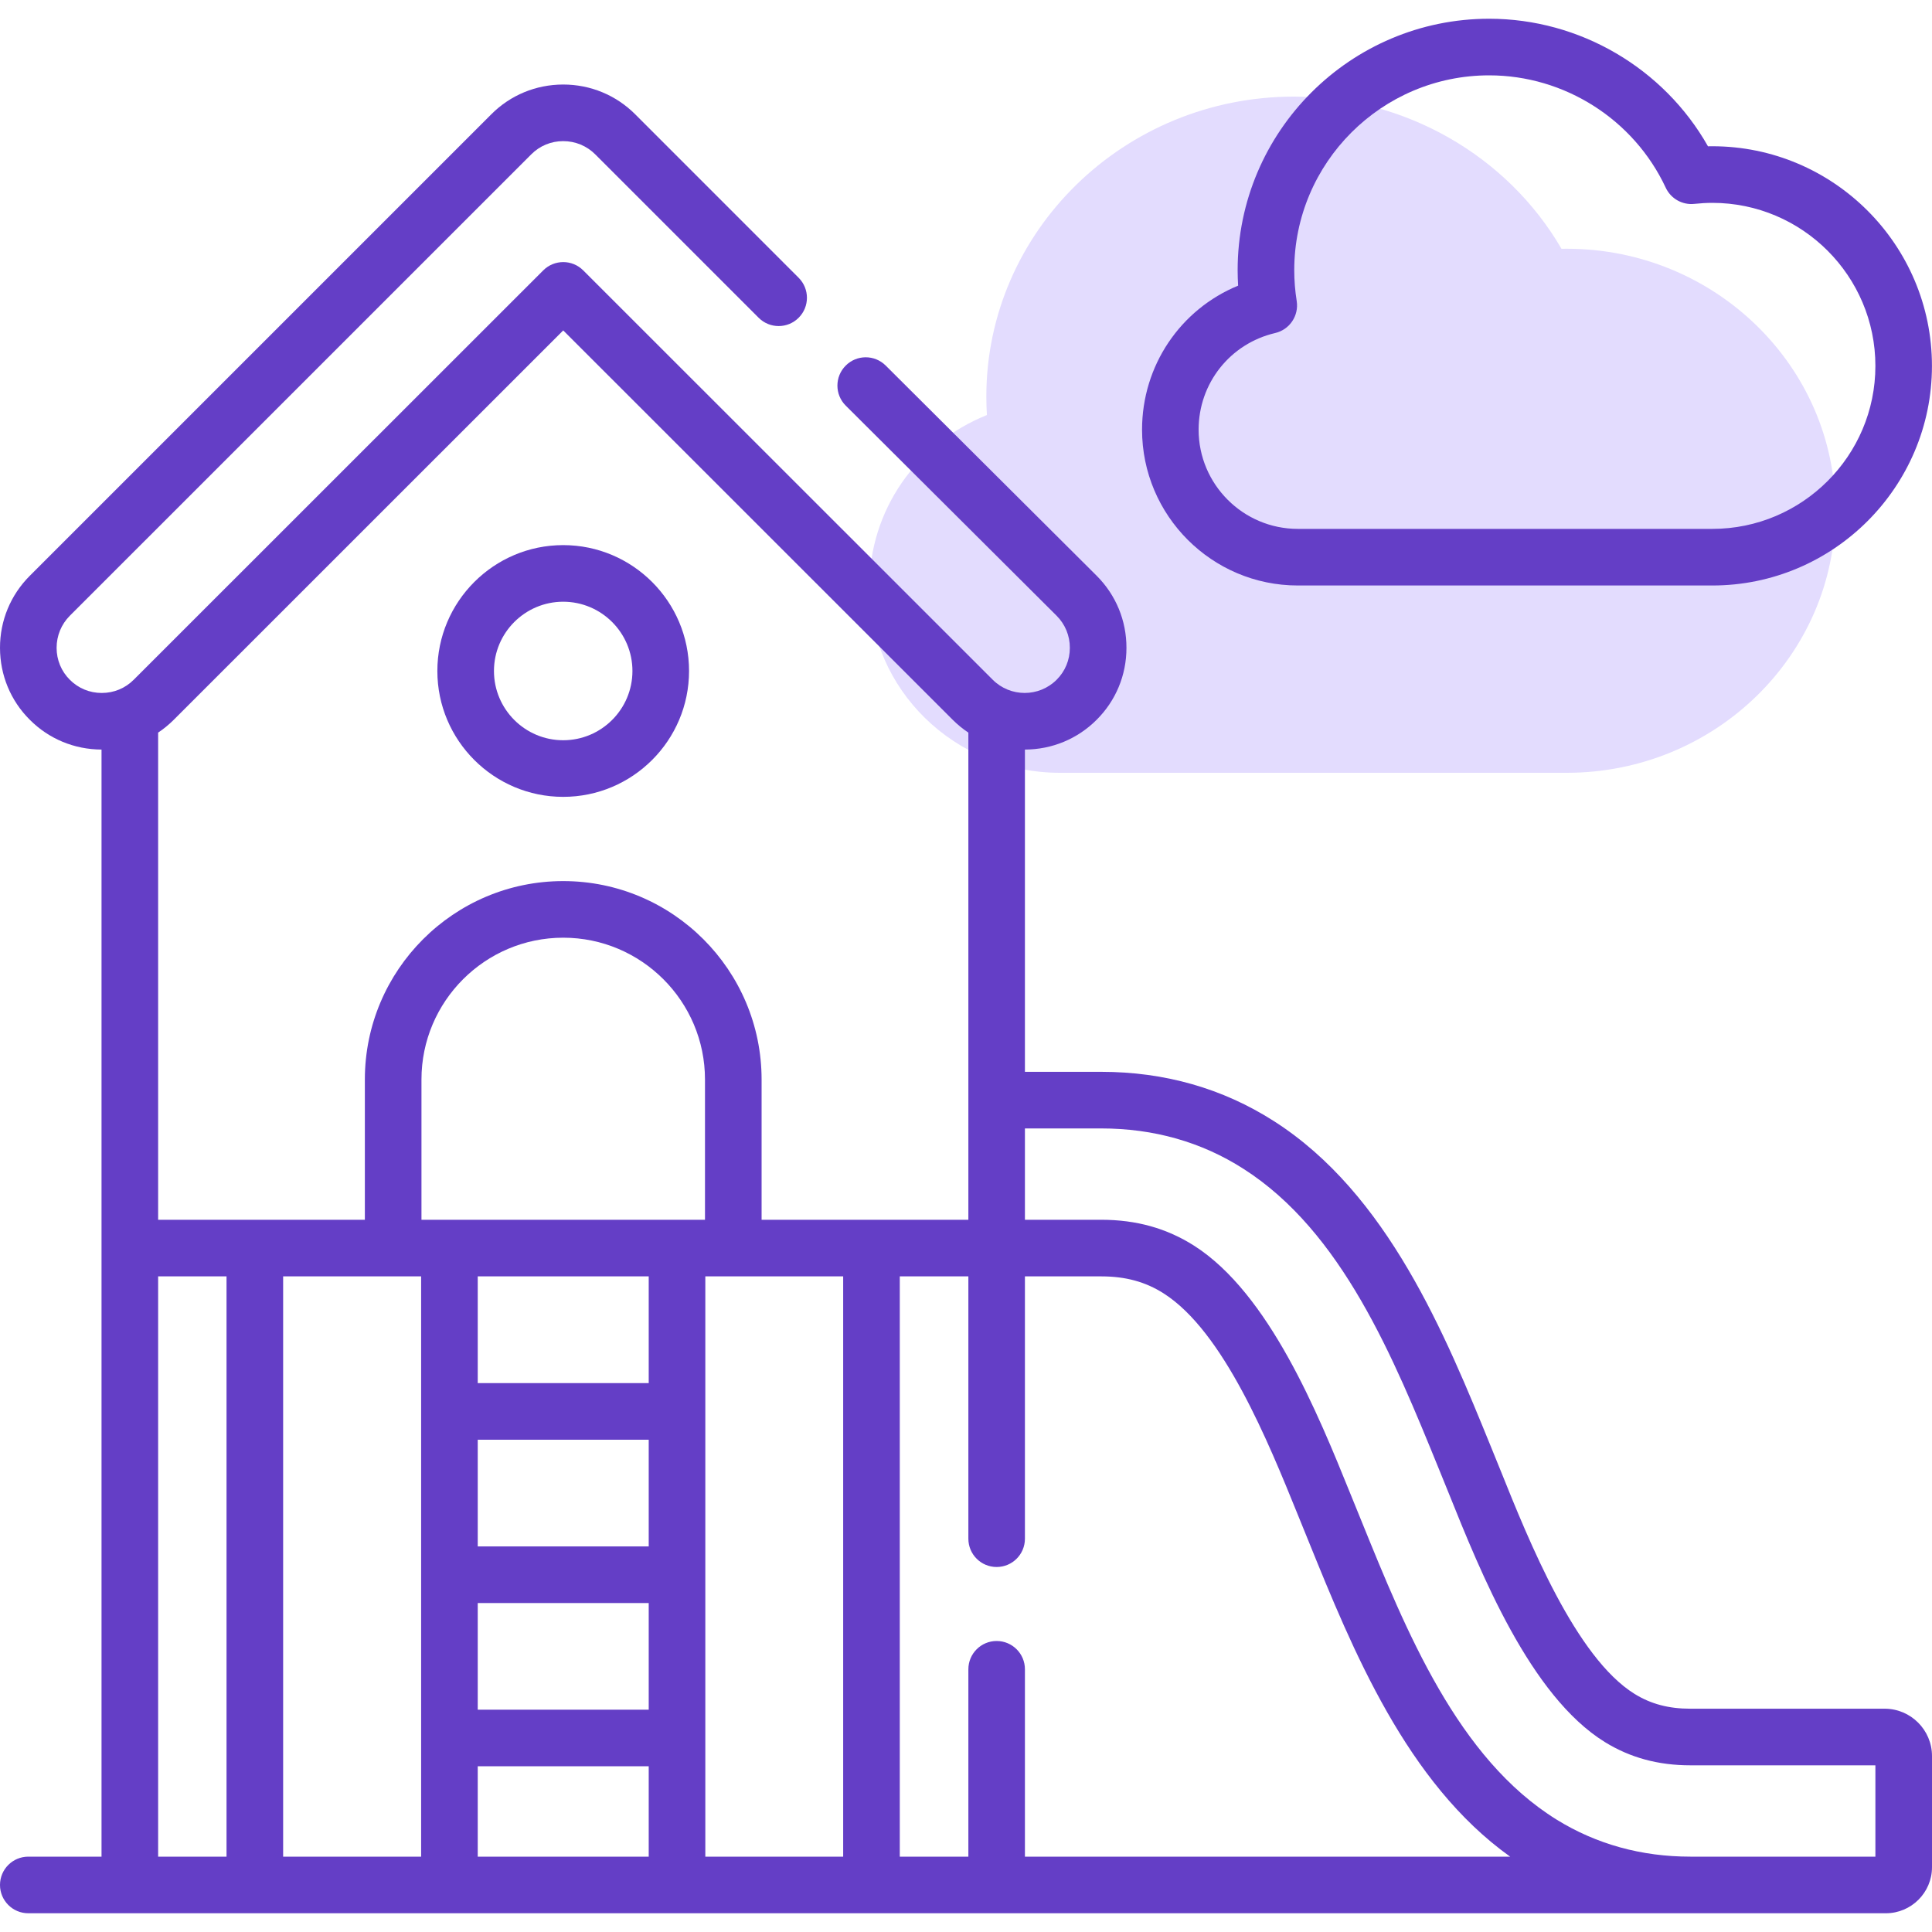
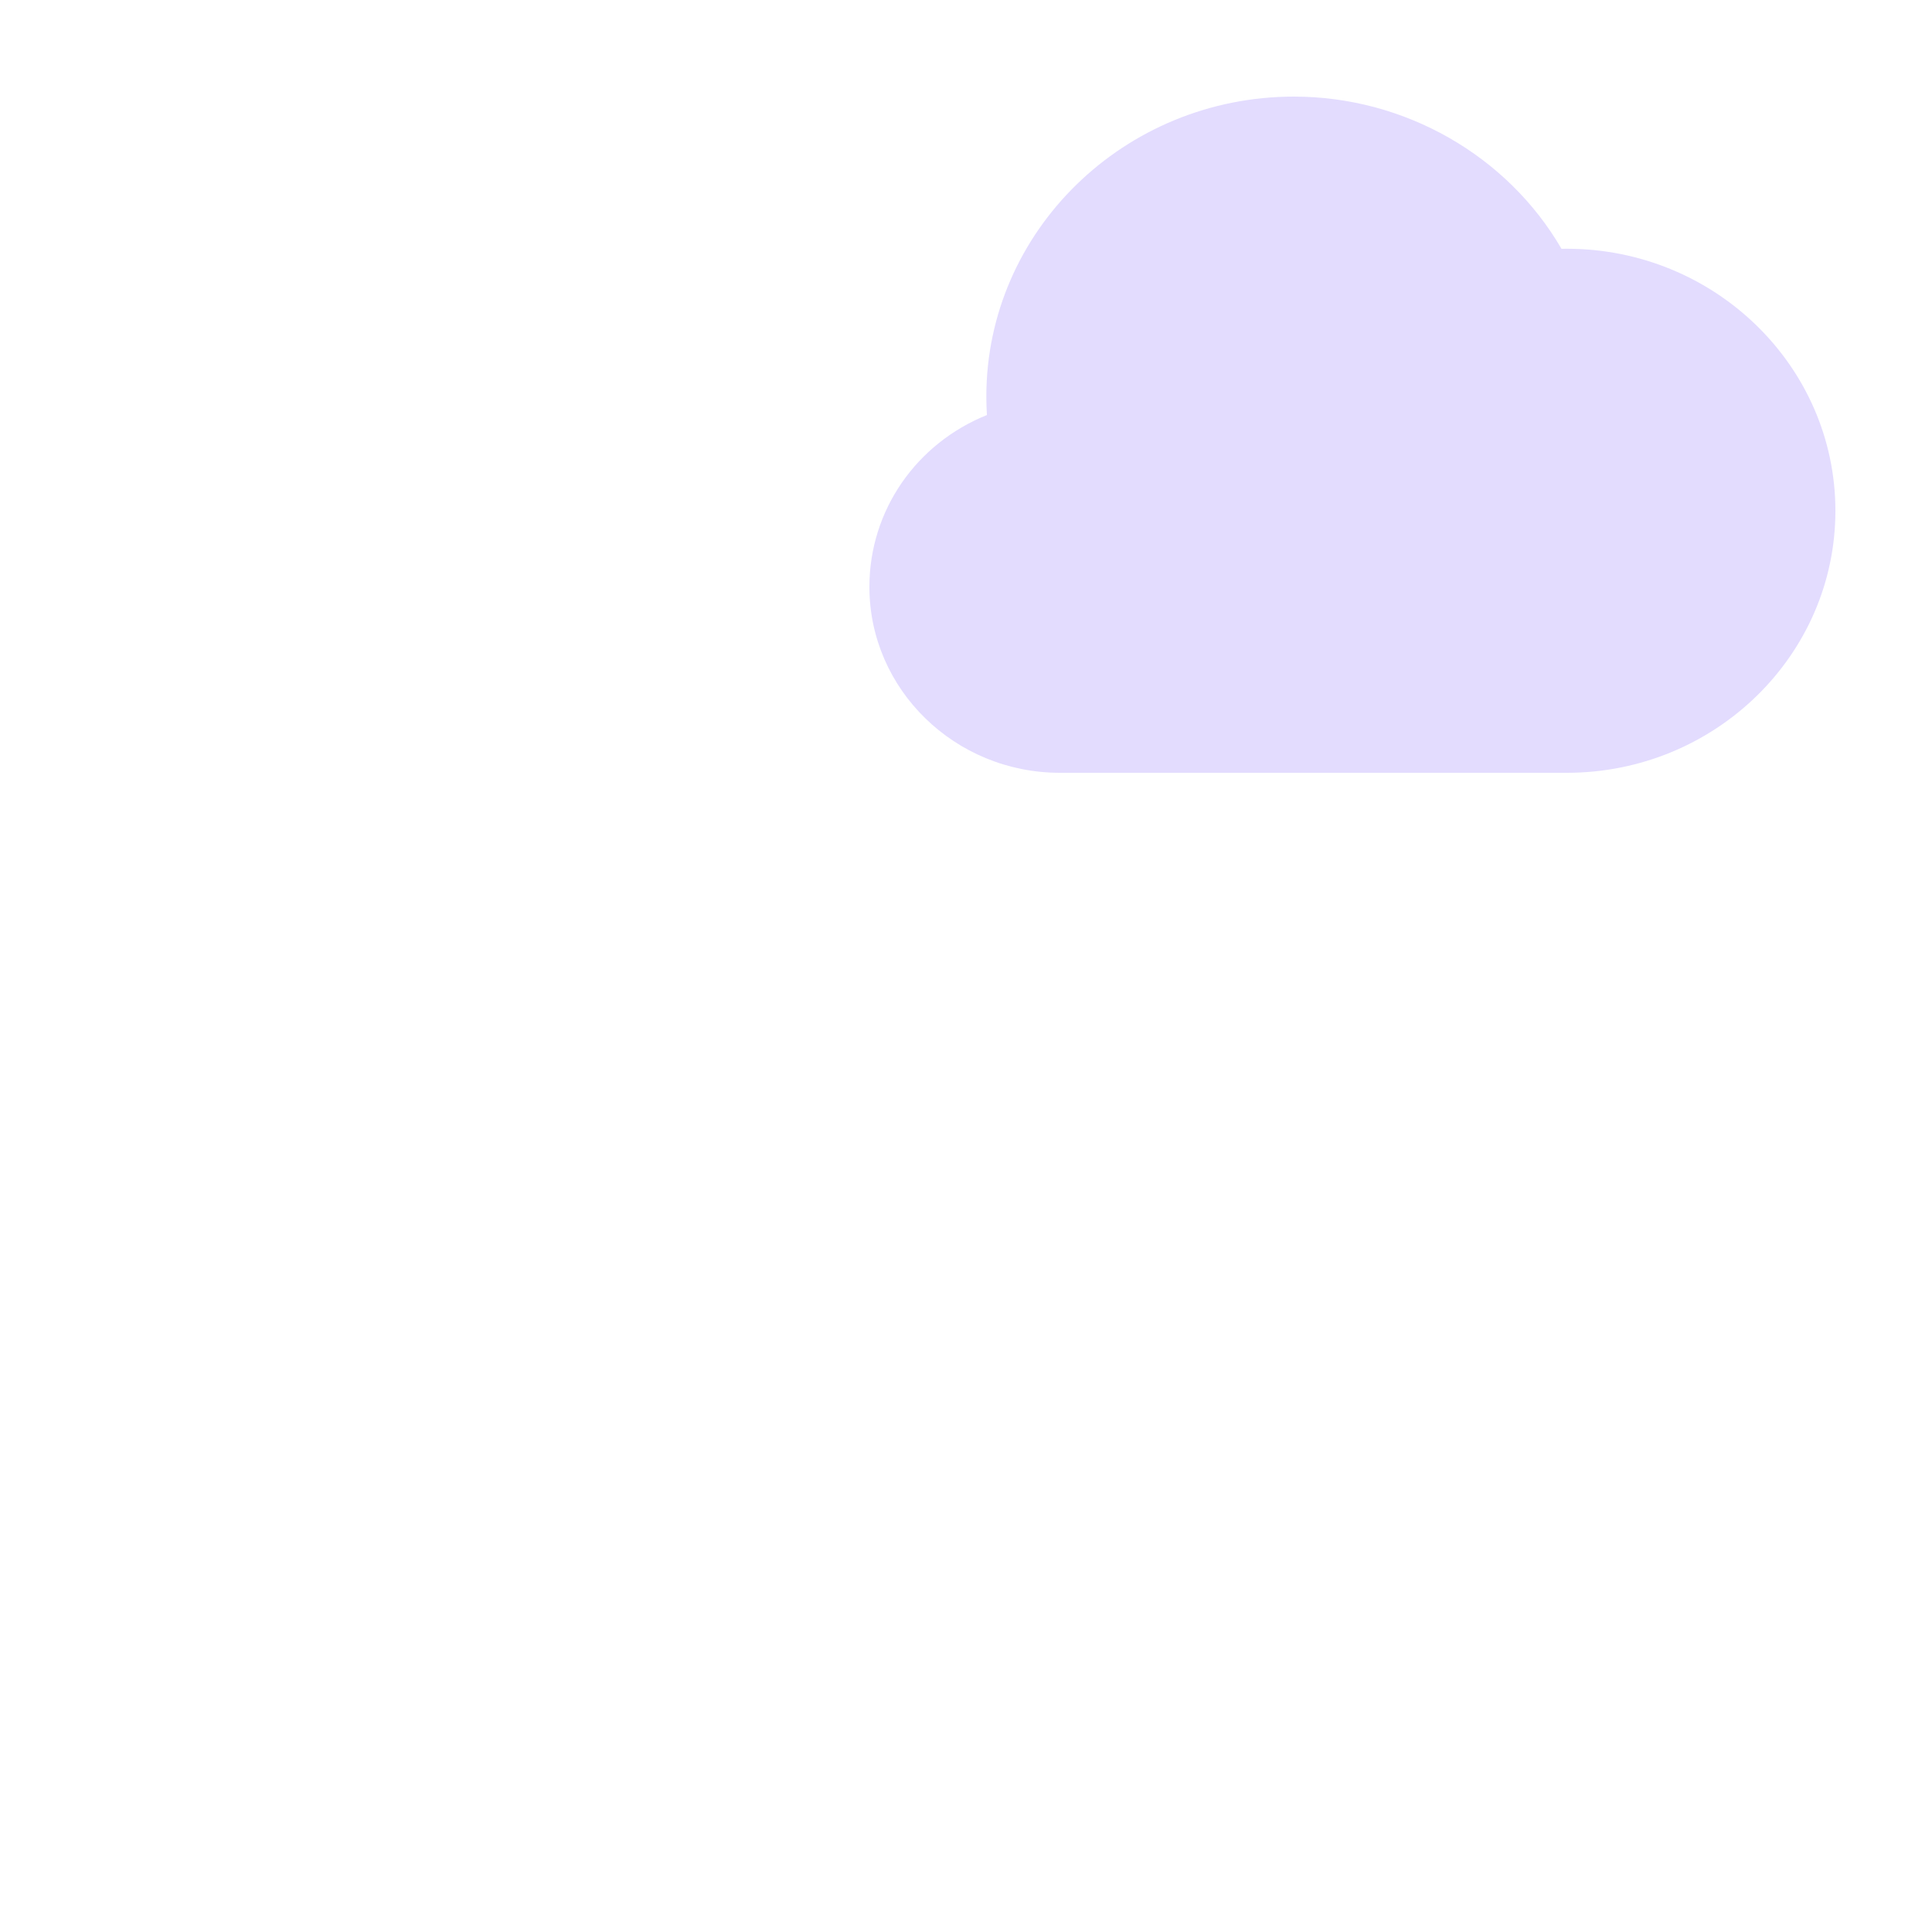
<svg xmlns="http://www.w3.org/2000/svg" width="40" height="40" viewBox="0 0 40 40" fill="none">
  <g clip-path="url(#clip0_1424:19445)">
    <path d="M21.945 16H32.439C35.505 16 38 13.567 38 10.576C38 7.584 35.505 5.15 32.439 5.15C32.402 5.15 32.366 5.15 32.329 5.151C31.208 3.222 29.085 2 26.79 2C23.278 2 20.421 4.786 20.421 8.211C20.421 8.338 20.425 8.466 20.433 8.593C18.974 9.179 18 10.565 18 12.151C18 14.273 19.77 16 21.945 16Z" fill="#E3DCFE" />
-     <path d="M39.02 35.377H34.998C34.548 35.377 34.181 35.28 33.843 35.071C32.623 34.316 31.652 31.899 31.072 30.455C31.007 30.293 30.941 30.131 30.875 29.97C29.921 27.628 28.732 24.714 26.371 23.209C25.314 22.534 24.113 22.191 22.8 22.191H21.22V15.519C21.782 15.517 22.309 15.298 22.704 14.903C23.102 14.507 23.322 13.978 23.322 13.414C23.323 12.849 23.104 12.319 22.705 11.92L18.337 7.568C18.108 7.34 17.737 7.34 17.509 7.57C17.28 7.799 17.281 8.17 17.51 8.398L21.877 12.749C22.053 12.926 22.151 13.162 22.15 13.413C22.15 13.663 22.053 13.898 21.877 14.073C21.512 14.438 20.918 14.438 20.553 14.073L12.075 5.598C11.847 5.369 11.476 5.369 11.247 5.598L2.769 14.073C2.593 14.25 2.358 14.347 2.107 14.347C2.106 14.347 2.106 14.347 2.106 14.347C1.855 14.347 1.621 14.25 1.445 14.073C1.269 13.898 1.172 13.663 1.172 13.413C1.172 13.162 1.269 12.926 1.445 12.749L11 3.195C11.175 3.019 11.409 2.922 11.659 2.922H11.66C11.911 2.922 12.147 3.019 12.323 3.195L15.707 6.579C15.936 6.808 16.307 6.808 16.535 6.579C16.764 6.351 16.764 5.98 16.535 5.751L13.152 2.367C12.754 1.969 12.224 1.75 11.66 1.75C11.659 1.75 11.659 1.75 11.658 1.75C11.095 1.751 10.566 1.97 10.171 2.367L0.617 11.921C0.219 12.319 -0.001 12.849 1.02146e-06 13.414C0.001 13.978 0.22 14.507 0.616 14.901C1.011 15.298 1.539 15.517 2.102 15.519V25.84V38.44H0.586C0.262 38.44 1.02146e-06 38.702 1.02146e-06 39.026C1.02146e-06 39.349 0.262 39.612 0.586 39.612H39.044C39.571 39.612 40 39.184 40 38.658V36.357C40 35.817 39.56 35.377 39.02 35.377V35.377ZM4.69 38.44H3.274V26.426H4.69V38.44ZM8.719 38.44H5.862V26.426H8.14H8.719V38.44ZM13.431 38.44H9.891V36.569H13.431V38.44ZM13.431 35.397H9.891V33.189H13.431V35.397ZM13.431 32.017H9.891V29.808H13.431V32.017ZM13.431 28.636H9.891V26.426H13.431V28.636ZM14.596 25.254H8.726V22.35C8.726 20.731 10.043 19.414 11.661 19.414C13.28 19.414 14.596 20.731 14.596 22.35V25.254ZM17.457 38.44H14.603V26.426H15.182H17.457V38.44ZM15.768 25.254V22.35C15.768 20.085 13.926 18.242 11.661 18.242C9.396 18.242 7.554 20.085 7.554 22.35V25.254H5.276H3.274V15.168C3.389 15.091 3.498 15.002 3.598 14.902L11.661 6.841L19.724 14.902C19.824 15.002 19.933 15.091 20.049 15.168V25.254H18.043H15.768ZM21.22 38.44V34.561C21.22 34.237 20.958 33.975 20.634 33.975C20.311 33.975 20.049 34.237 20.049 34.561V38.44H18.629V26.426H20.049V31.857C20.049 32.181 20.311 32.443 20.634 32.443C20.958 32.443 21.22 32.181 21.22 31.857V26.426H22.8C23.304 26.426 23.715 26.538 24.093 26.779C25.334 27.57 26.257 29.85 26.869 31.359C26.944 31.545 27.02 31.732 27.096 31.918C28.003 34.154 29.121 36.909 31.266 38.44H21.22ZM38.828 38.44H34.998C33.983 38.44 33.052 38.182 32.231 37.675C30.182 36.406 29.119 33.788 28.182 31.477C28.106 31.291 28.03 31.105 27.955 30.919C27.288 29.272 26.279 26.783 24.723 25.791C24.155 25.43 23.527 25.254 22.8 25.254H21.22V23.363H22.8C23.886 23.363 24.875 23.643 25.741 24.197C27.788 25.501 28.852 28.11 29.79 30.412C29.855 30.572 29.92 30.732 29.985 30.892C30.66 32.572 31.68 35.11 33.226 36.067C33.751 36.391 34.331 36.549 34.998 36.549H38.828V38.44Z" fill="#643EC6" />
-     <path d="M26.87 12.122H35.452C37.959 12.122 39.999 10.082 39.999 7.576C39.999 5.068 37.959 3.028 35.452 3.028C35.422 3.028 35.392 3.028 35.362 3.029C34.446 1.412 32.709 0.388 30.832 0.388C27.96 0.388 25.624 2.723 25.624 5.594C25.624 5.7 25.628 5.807 25.634 5.914C24.441 6.405 23.645 7.566 23.645 8.896C23.645 10.675 25.092 12.122 26.87 12.122V12.122ZM26.401 6.895C26.7 6.825 26.894 6.537 26.847 6.233C26.813 6.021 26.796 5.806 26.796 5.594C26.796 3.37 28.607 1.56 30.832 1.56C32.392 1.56 33.827 2.473 34.487 3.886C34.593 4.113 34.831 4.248 35.08 4.221C35.212 4.207 35.333 4.2 35.452 4.2C37.313 4.2 38.828 5.714 38.828 7.576C38.828 9.436 37.313 10.95 35.452 10.95H26.87C25.738 10.95 24.816 10.028 24.816 8.896C24.816 7.936 25.468 7.113 26.401 6.895V6.895Z" fill="#643EC6" />
-     <path d="M11.66 11.286C10.224 11.286 9.055 12.455 9.055 13.892C9.055 15.329 10.224 16.498 11.66 16.498C13.097 16.498 14.266 15.329 14.266 13.892C14.266 12.455 13.097 11.286 11.66 11.286ZM11.66 15.326C10.87 15.326 10.227 14.683 10.227 13.892C10.227 13.101 10.87 12.458 11.66 12.458C12.451 12.458 13.094 13.101 13.094 13.892C13.094 14.683 12.451 15.326 11.66 15.326Z" fill="#643EC6" />
  </g>
  <defs>
    <clipPath id="clip0_1424:19445">
      <rect width="40" height="40" fill="white" />
    </clipPath>
  </defs>
</svg>